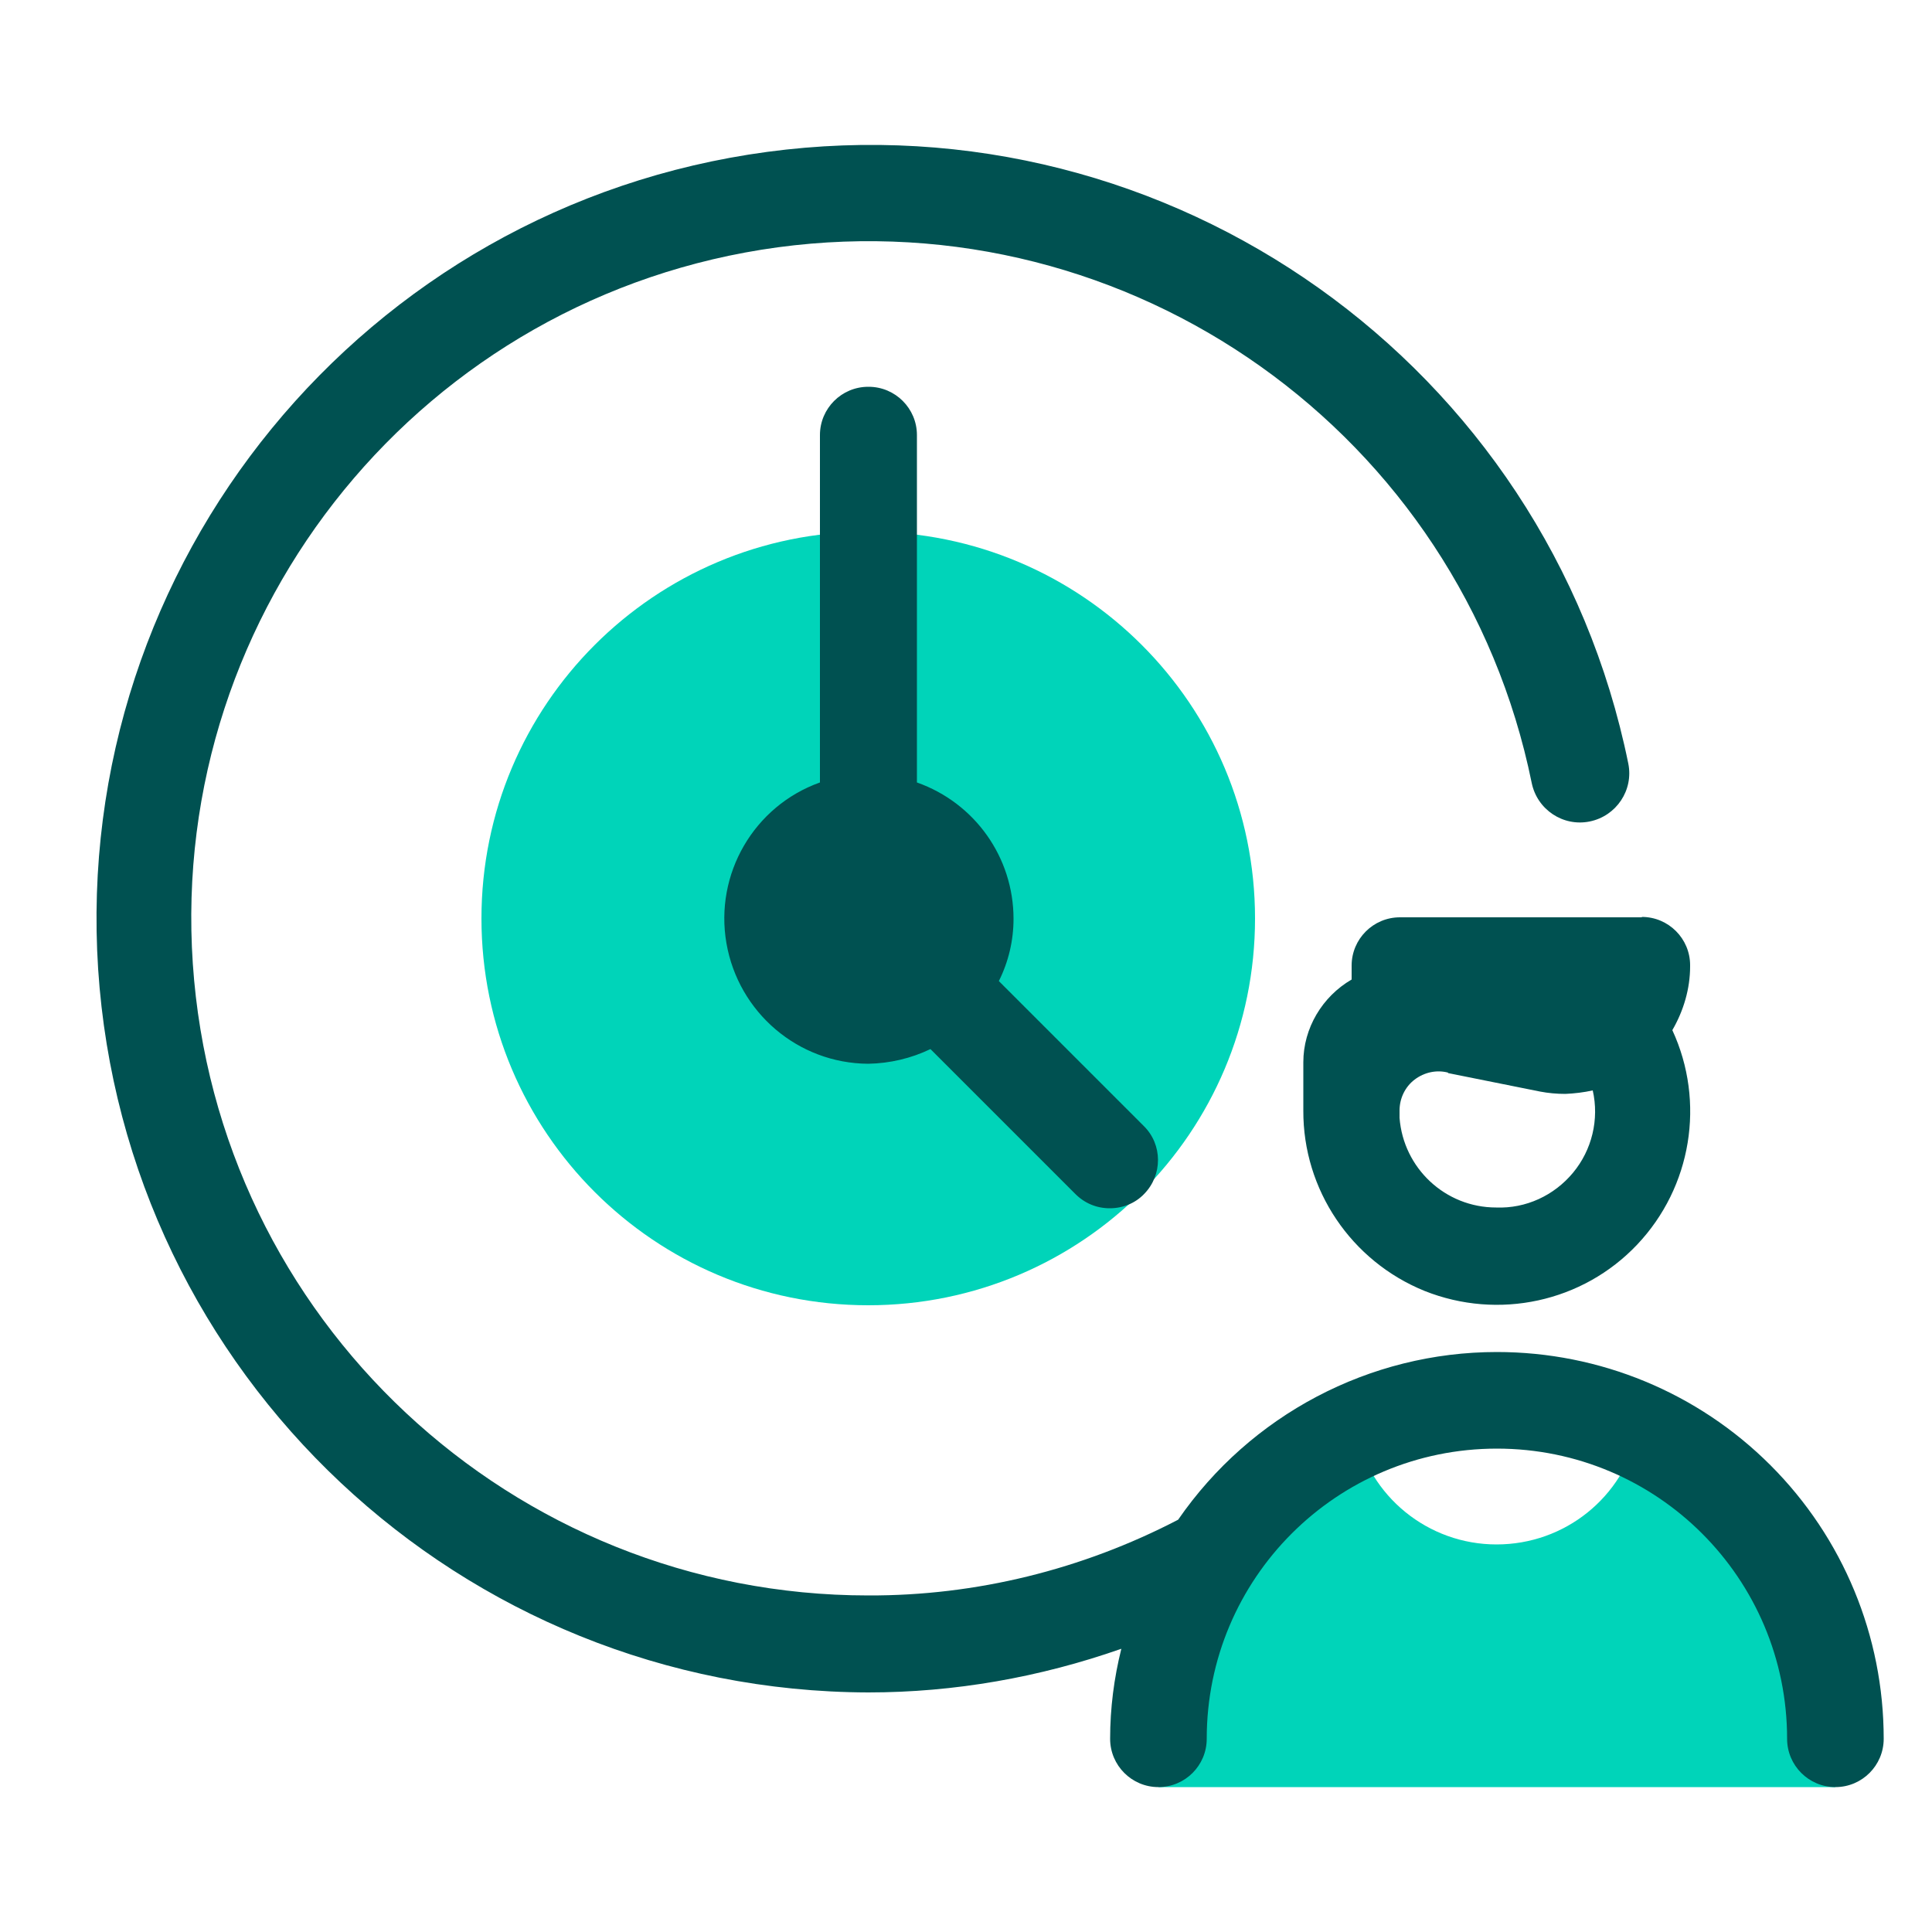
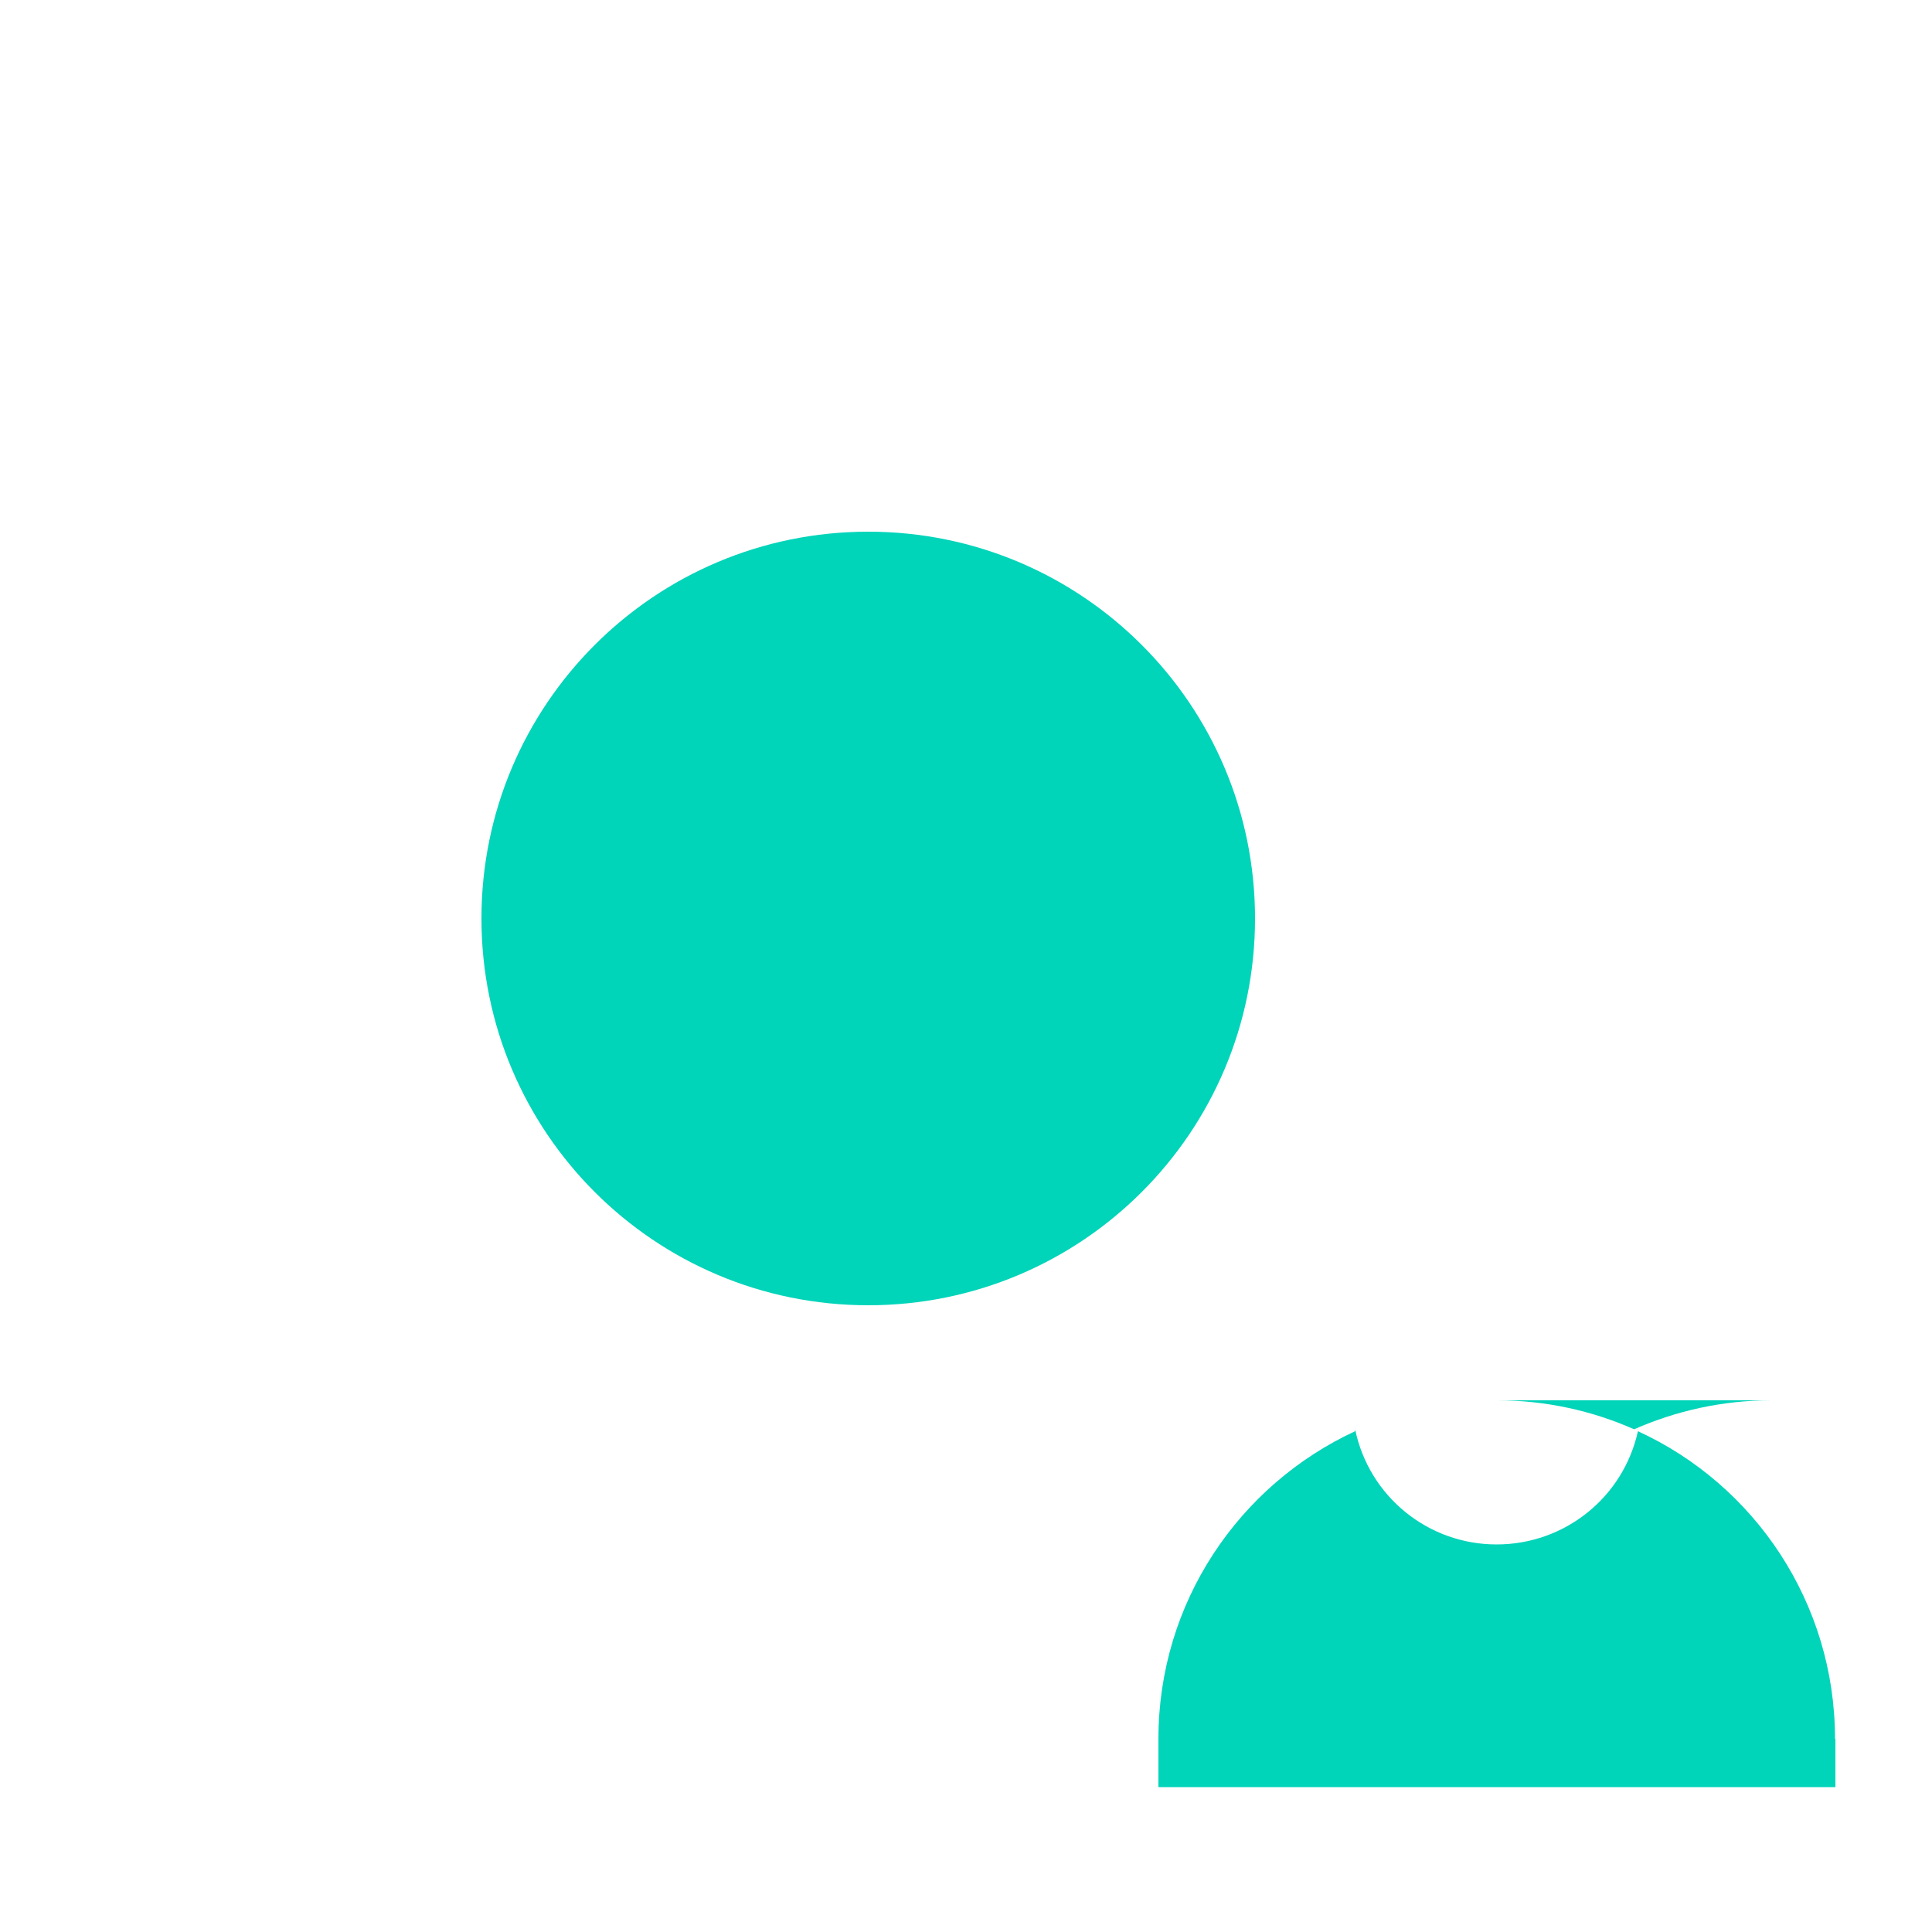
<svg xmlns="http://www.w3.org/2000/svg" id="a" width="50" height="50" viewBox="0 0 50 50">
-   <rect id="b" y="0" width="50" height="50" style="fill:none;" />
-   <path id="c" d="M47.5,45v1.25H29.98v-1.25c0-3.53,2.09-6.57,5.09-7.96v-.05c.36,1.74,1.89,2.98,3.66,2.98s3.28-1.22,3.66-2.93c3.01,1.38,5.1,4.43,5.1,7.96Zm-8.76-8.76c1.26,0,2.47,.27,3.55,.75h-7.1c1.09-.48,2.29-.75,3.55-.75ZM22.47,13.76c5.53,0,10.01,4.48,10.01,10.01s-4.48,10.01-10.01,10.01-10.01-4.48-10.01-10.01,4.48-10.01,10.01-10.01Z" style="fill:#00d4b9;" />
-   <path id="d" d="M38.74,34.99c-3.3,0-6.38,1.63-8.25,4.34-2.48,1.29-5.23,1.97-8.02,1.96-9.22,0-16.86-7.15-17.48-16.35-.62-9.2,6-17.3,15.14-18.54,9.14-1.23,17.67,4.83,19.51,13.86,.14,.69,.81,1.14,1.5,1s1.14-.81,1-1.5C40.04,9.45,30.3,2.53,19.86,3.93,9.43,5.33,1.86,14.57,2.54,25.08c.69,10.51,9.4,18.69,19.93,18.72,2.23,0,4.44-.39,6.55-1.13-.19,.76-.29,1.54-.29,2.33,0,.69,.56,1.25,1.25,1.25s1.25-.56,1.25-1.25c0-4.15,3.36-7.51,7.51-7.51s7.51,3.36,7.51,7.51c0,.69,.56,1.25,1.25,1.25s1.25-.56,1.25-1.25c0-2.66-1.05-5.2-2.93-7.08-1.88-1.88-4.42-2.93-7.08-2.93Zm3.75-11.26c.69,0,1.25,.56,1.25,1.25h0v.03c0,.58-.17,1.15-.46,1.65,.86,1.86,.5,4.06-.91,5.55s-3.59,1.96-5.5,1.2c-1.9-.77-3.15-2.62-3.14-4.67h0v-1.25c0-.88,.49-1.7,1.25-2.14h0v-.36c0-.69,.56-1.25,1.25-1.25h6.26ZM22.48,10.01c.69,0,1.25,.56,1.25,1.25h0v8.99c1.5,.53,2.5,1.94,2.5,3.53,0,.56-.13,1.11-.38,1.61h0l3.75,3.75c.49,.48,.49,1.27,.01,1.76-.23,.24-.55,.37-.89,.37s-.65-.13-.89-.37h0l-3.75-3.75c-.5,.24-1.05,.37-1.61,.38-1.82-.01-3.36-1.33-3.67-3.12-.31-1.79,.71-3.55,2.42-4.16h0V11.26c0-.69,.56-1.25,1.25-1.25Zm15,17.75c-.3-.08-.62-.01-.87,.18-.25,.19-.39,.49-.39,.8h0v.19c.1,1.3,1.18,2.32,2.5,2.32h0c.77,.03,1.5-.31,1.99-.9,.49-.59,.68-1.38,.51-2.13-.23,.05-.47,.08-.71,.09-.22,0-.44-.02-.65-.06h0l-2.39-.48Z" style="fill:#005151;" />
+   <path id="c" d="M47.5,45v1.25H29.98v-1.25c0-3.53,2.09-6.57,5.09-7.96v-.05c.36,1.74,1.89,2.98,3.66,2.98s3.28-1.22,3.66-2.93c3.01,1.38,5.1,4.43,5.1,7.96Zm-8.76-8.76c1.26,0,2.47,.27,3.55,.75c1.09-.48,2.29-.75,3.55-.75ZM22.47,13.76c5.53,0,10.01,4.48,10.01,10.01s-4.48,10.01-10.01,10.01-10.01-4.48-10.01-10.01,4.48-10.01,10.01-10.01Z" style="fill:#00d4b9;" />
</svg>